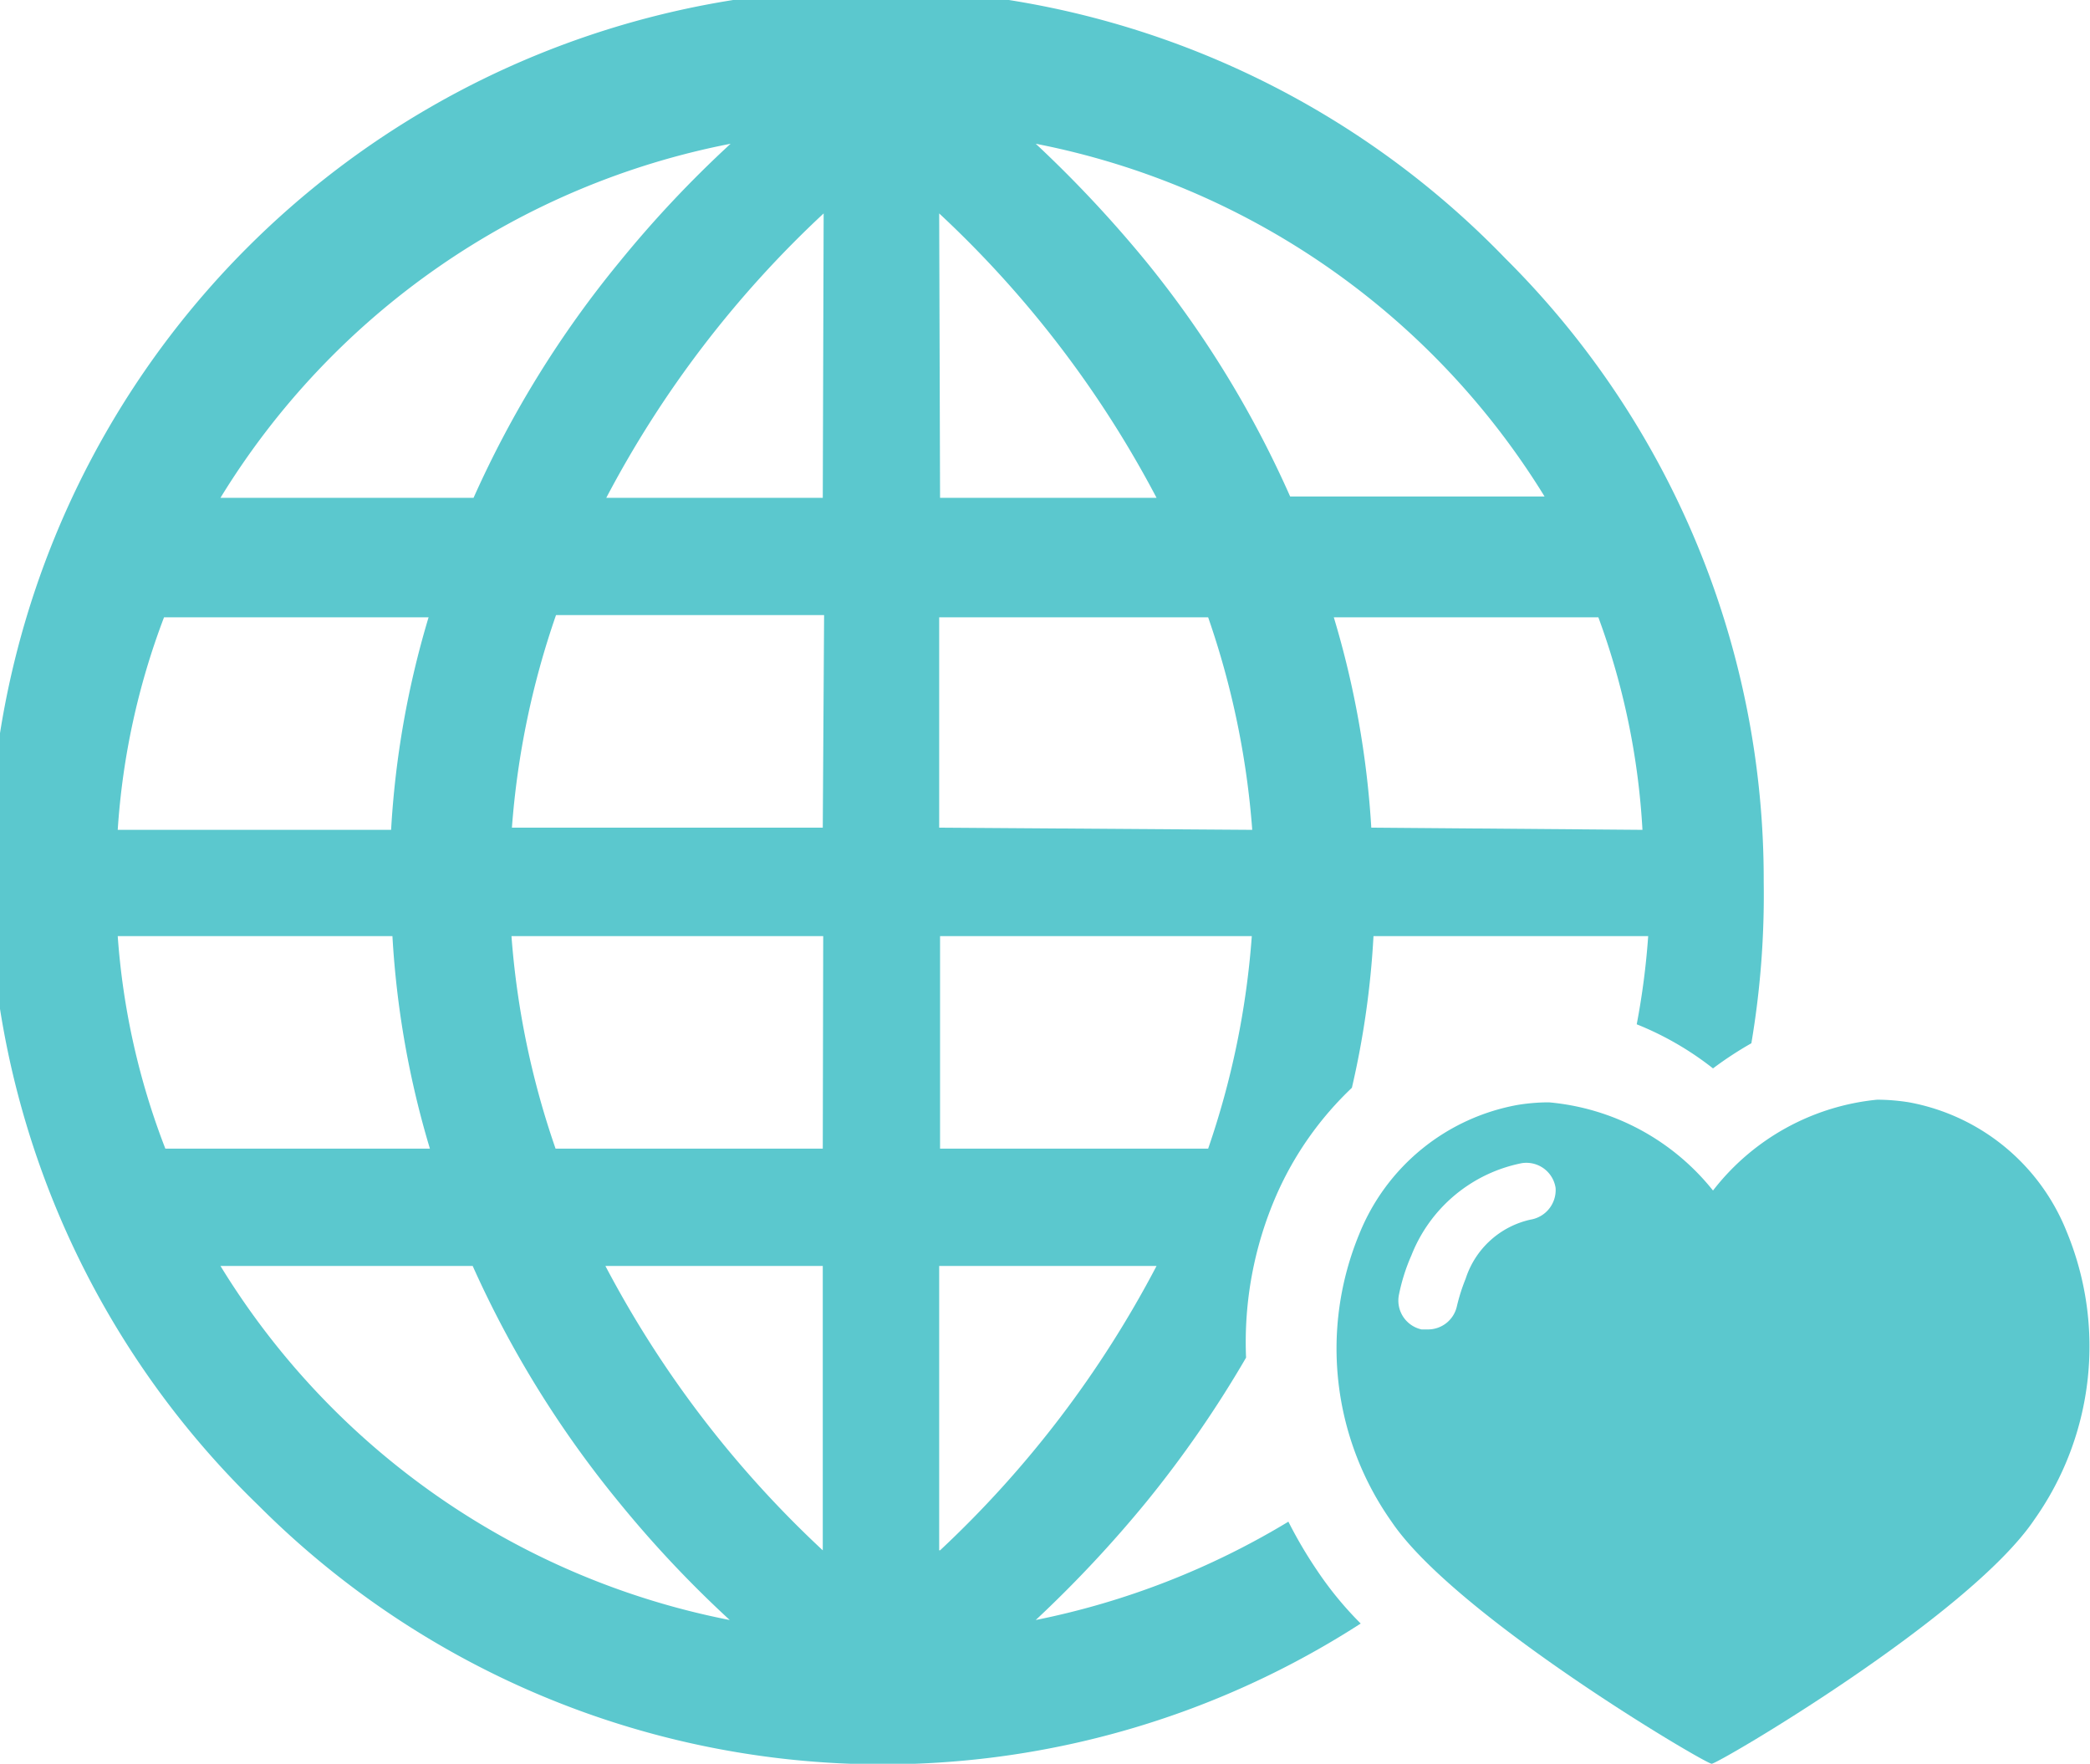
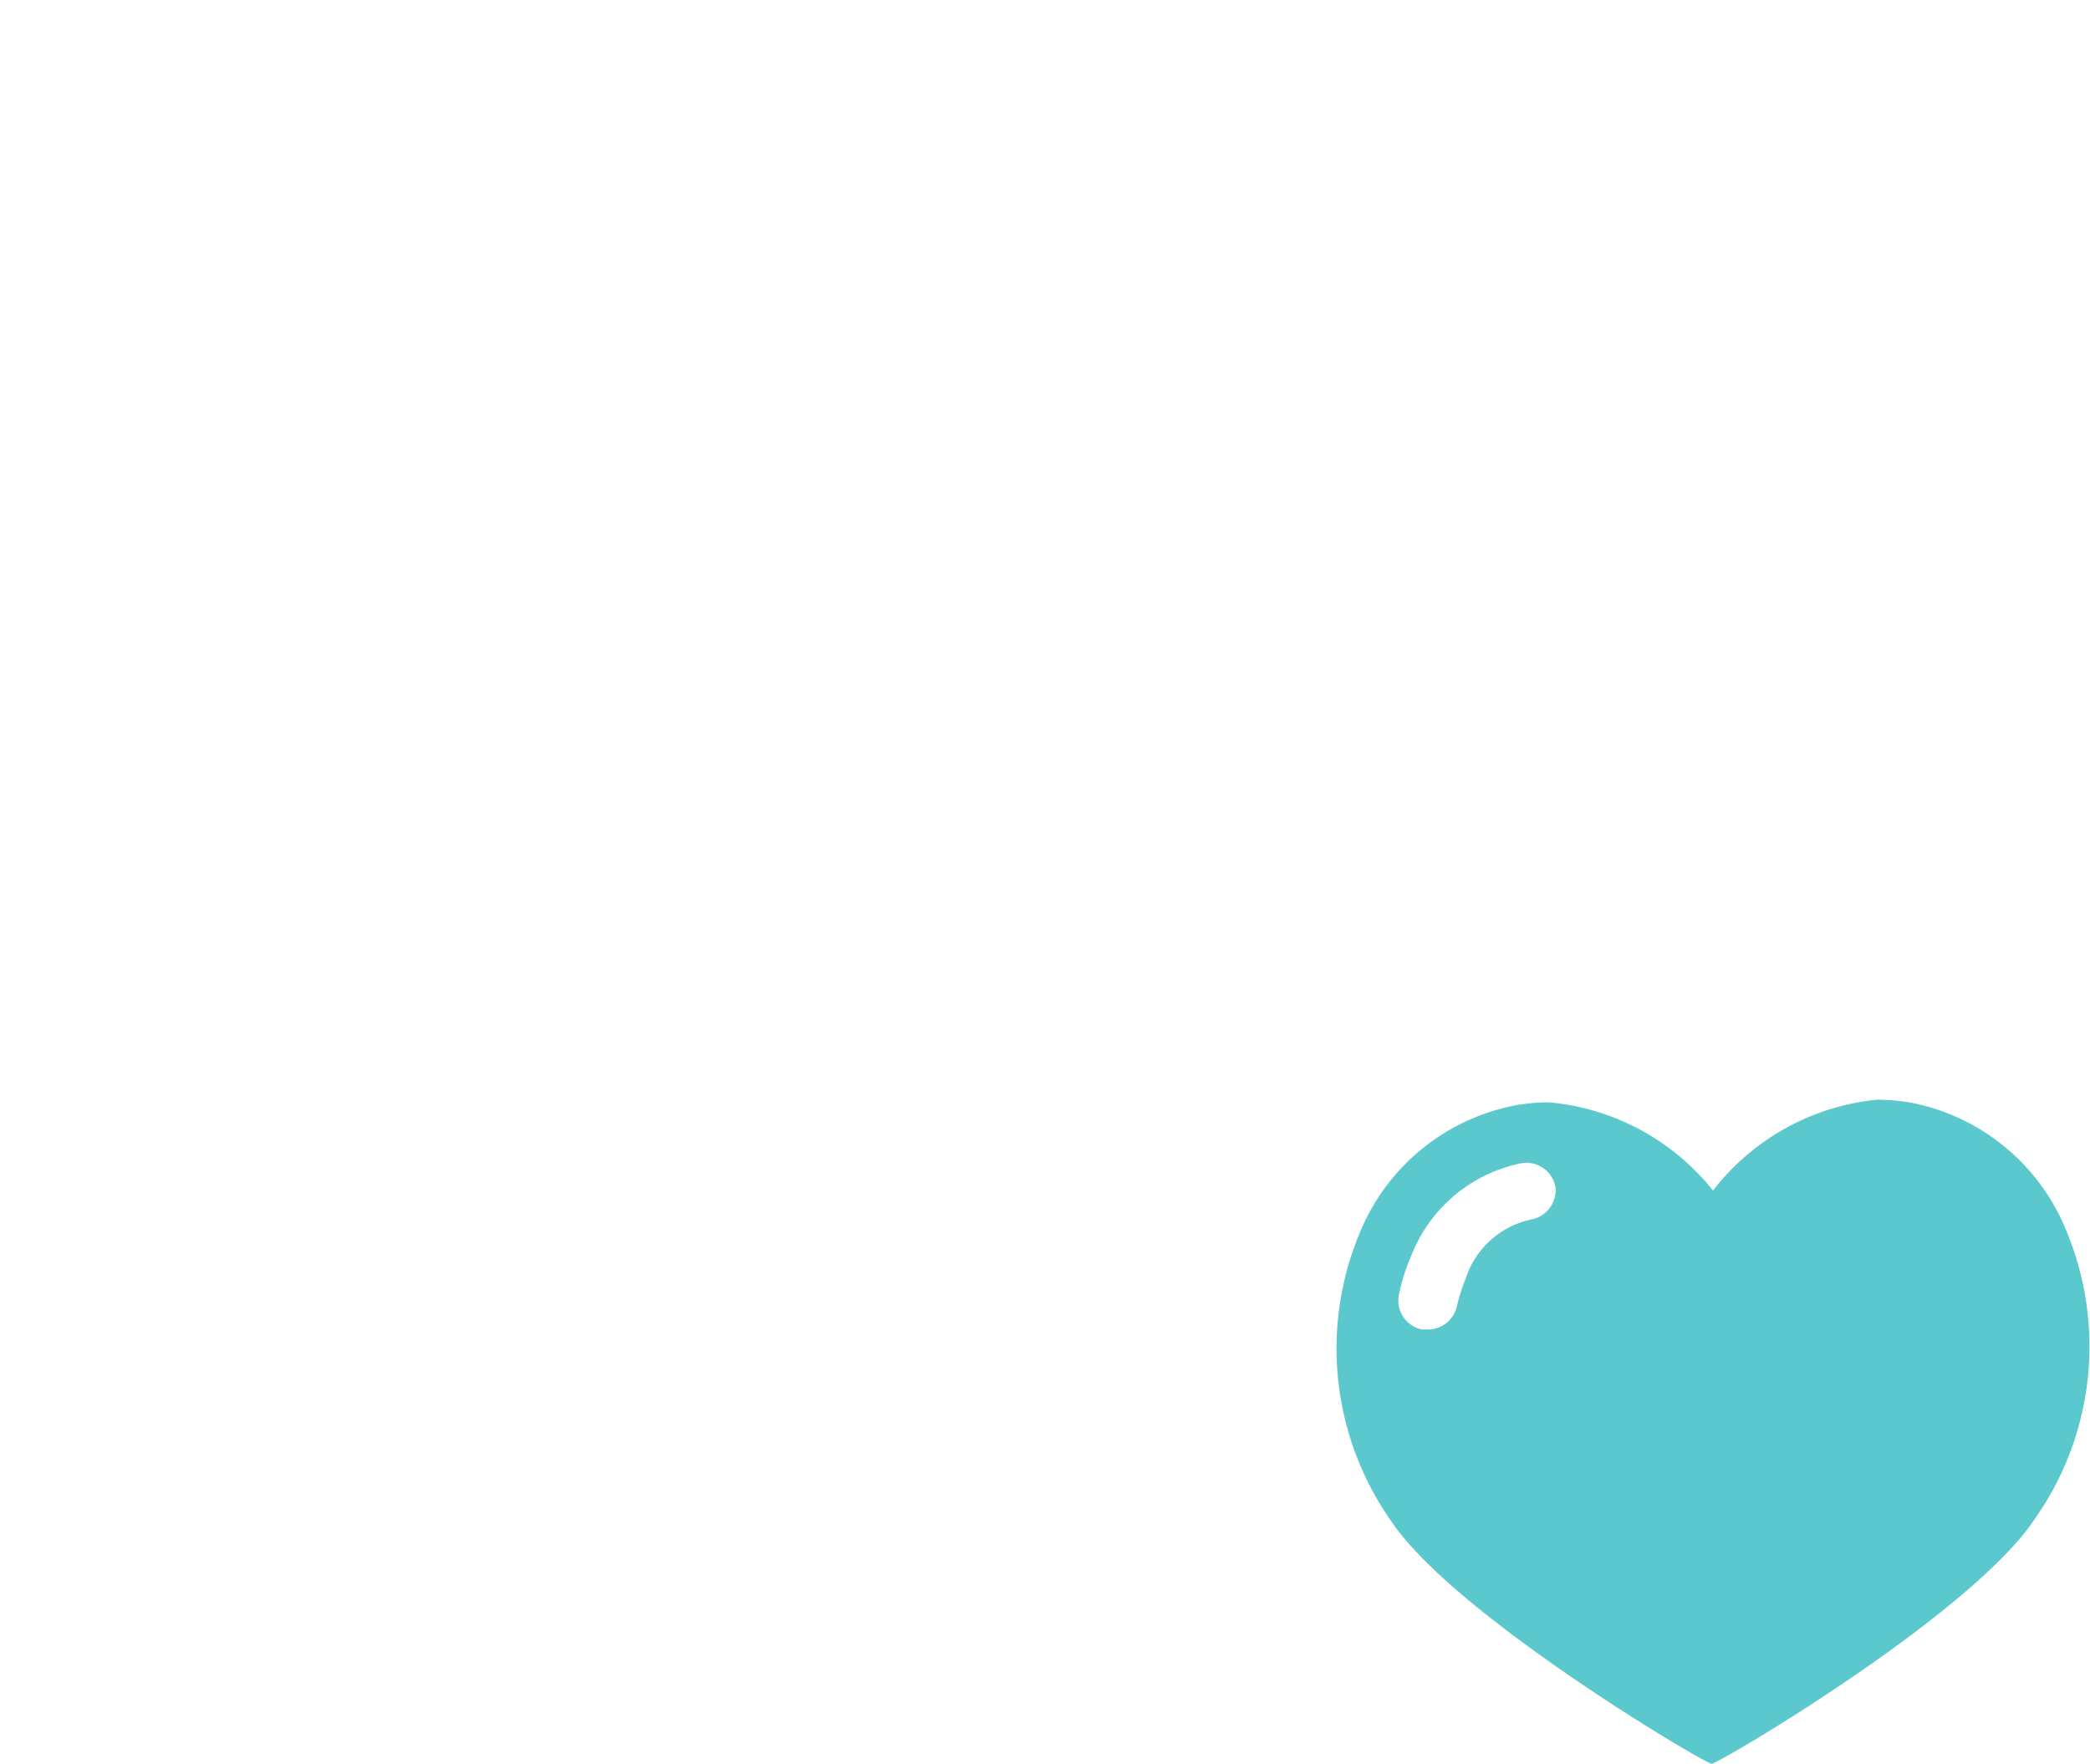
<svg xmlns="http://www.w3.org/2000/svg" viewBox="0 0 47.4 40">
  <defs>
    <style>.cls-1{fill:#5bc8ce;}</style>
  </defs>
  <title>globe-heart</title>
  <g id="Layer_2" data-name="Layer 2">
    <g id="Body">
      <path class="cls-1" d="M46.87,27.93A4.78,4.78,0,0,0,43.3,25a4.59,4.59,0,0,0-.73-.06A5.37,5.37,0,0,0,38.85,27,5.37,5.37,0,0,0,35.13,25a4.37,4.37,0,0,0-.72.06,4.79,4.79,0,0,0-3.58,2.92,6.8,6.8,0,0,0,.73,6.53C33,36.65,38.67,40,38.82,40s5.85-3.35,7.32-5.54A6.8,6.8,0,0,0,46.87,27.93Zm-12.16-.27A2,2,0,0,0,33.24,29a4.21,4.21,0,0,0-.2.63.67.67,0,0,1-.66.52h-.14a.67.67,0,0,1-.51-.8,4.3,4.3,0,0,1,.28-.88,3.4,3.4,0,0,1,2.5-2.09.67.67,0,0,1,.77.56A.68.68,0,0,1,34.71,27.66Z" />
-       <path class="cls-1" d="M34.14,5.86A20,20,0,1,0,5.86,34.14a20,20,0,0,0,25,2.68,7.93,7.93,0,0,1-1-1.22,10,10,0,0,1-.64-1.09,17.86,17.86,0,0,1-5.73,2.23A27.72,27.72,0,0,0,26,34.06a25.42,25.42,0,0,0,2.26-3.27,8.34,8.34,0,0,1,.69-3.69,7.51,7.51,0,0,1,1.71-2.43,19.94,19.94,0,0,0,.49-3.44h6.23a17.06,17.06,0,0,1-.26,2,7,7,0,0,1,1.73,1,8.18,8.18,0,0,1,.87-.57A20.17,20.17,0,0,0,40,20,19.86,19.86,0,0,0,34.14,5.86ZM16.57,3.26a25.53,25.53,0,0,0-2.52,2.68,23.53,23.53,0,0,0-3.31,5.35H5A17.47,17.47,0,0,1,16.57,3.26ZM3.72,14h6a20.83,20.83,0,0,0-.85,4.82H2.67A16.57,16.57,0,0,1,3.72,14ZM2.67,21.23H8.9a20.83,20.83,0,0,0,.85,4.82h-6A16.57,16.57,0,0,1,2.67,21.23ZM5,28.71h5.72a23.75,23.75,0,0,0,3.31,5.35,25.53,25.53,0,0,0,2.52,2.68A17.47,17.47,0,0,1,5,28.71Zm13.66,6.45a24.17,24.17,0,0,1-4.93-6.45h4.93Zm0-9.11H12.6a19,19,0,0,1-1-4.82h7.07Zm0-7.28H11.61a19,19,0,0,1,1-4.82h6.08Zm0-7.48H13.75a24.17,24.17,0,0,1,4.93-6.45Zm2.64-6.45a24.17,24.17,0,0,1,4.93,6.45H21.32Zm0,30.32V28.71h4.93A24.17,24.17,0,0,1,21.32,35.16Zm6.08-9.11H21.32V21.23h7.07A19,19,0,0,1,27.4,26.05Zm-6.08-7.28V14H27.4a19,19,0,0,1,1,4.82ZM26,5.94a27.72,27.72,0,0,0-2.51-2.68,17.47,17.47,0,0,1,11.54,8H29.26A23.53,23.53,0,0,0,26,5.94ZM31.1,18.77A20.83,20.83,0,0,0,30.25,14h6a16.57,16.57,0,0,1,1,4.82Z" />
    </g>
  </g>
</svg>